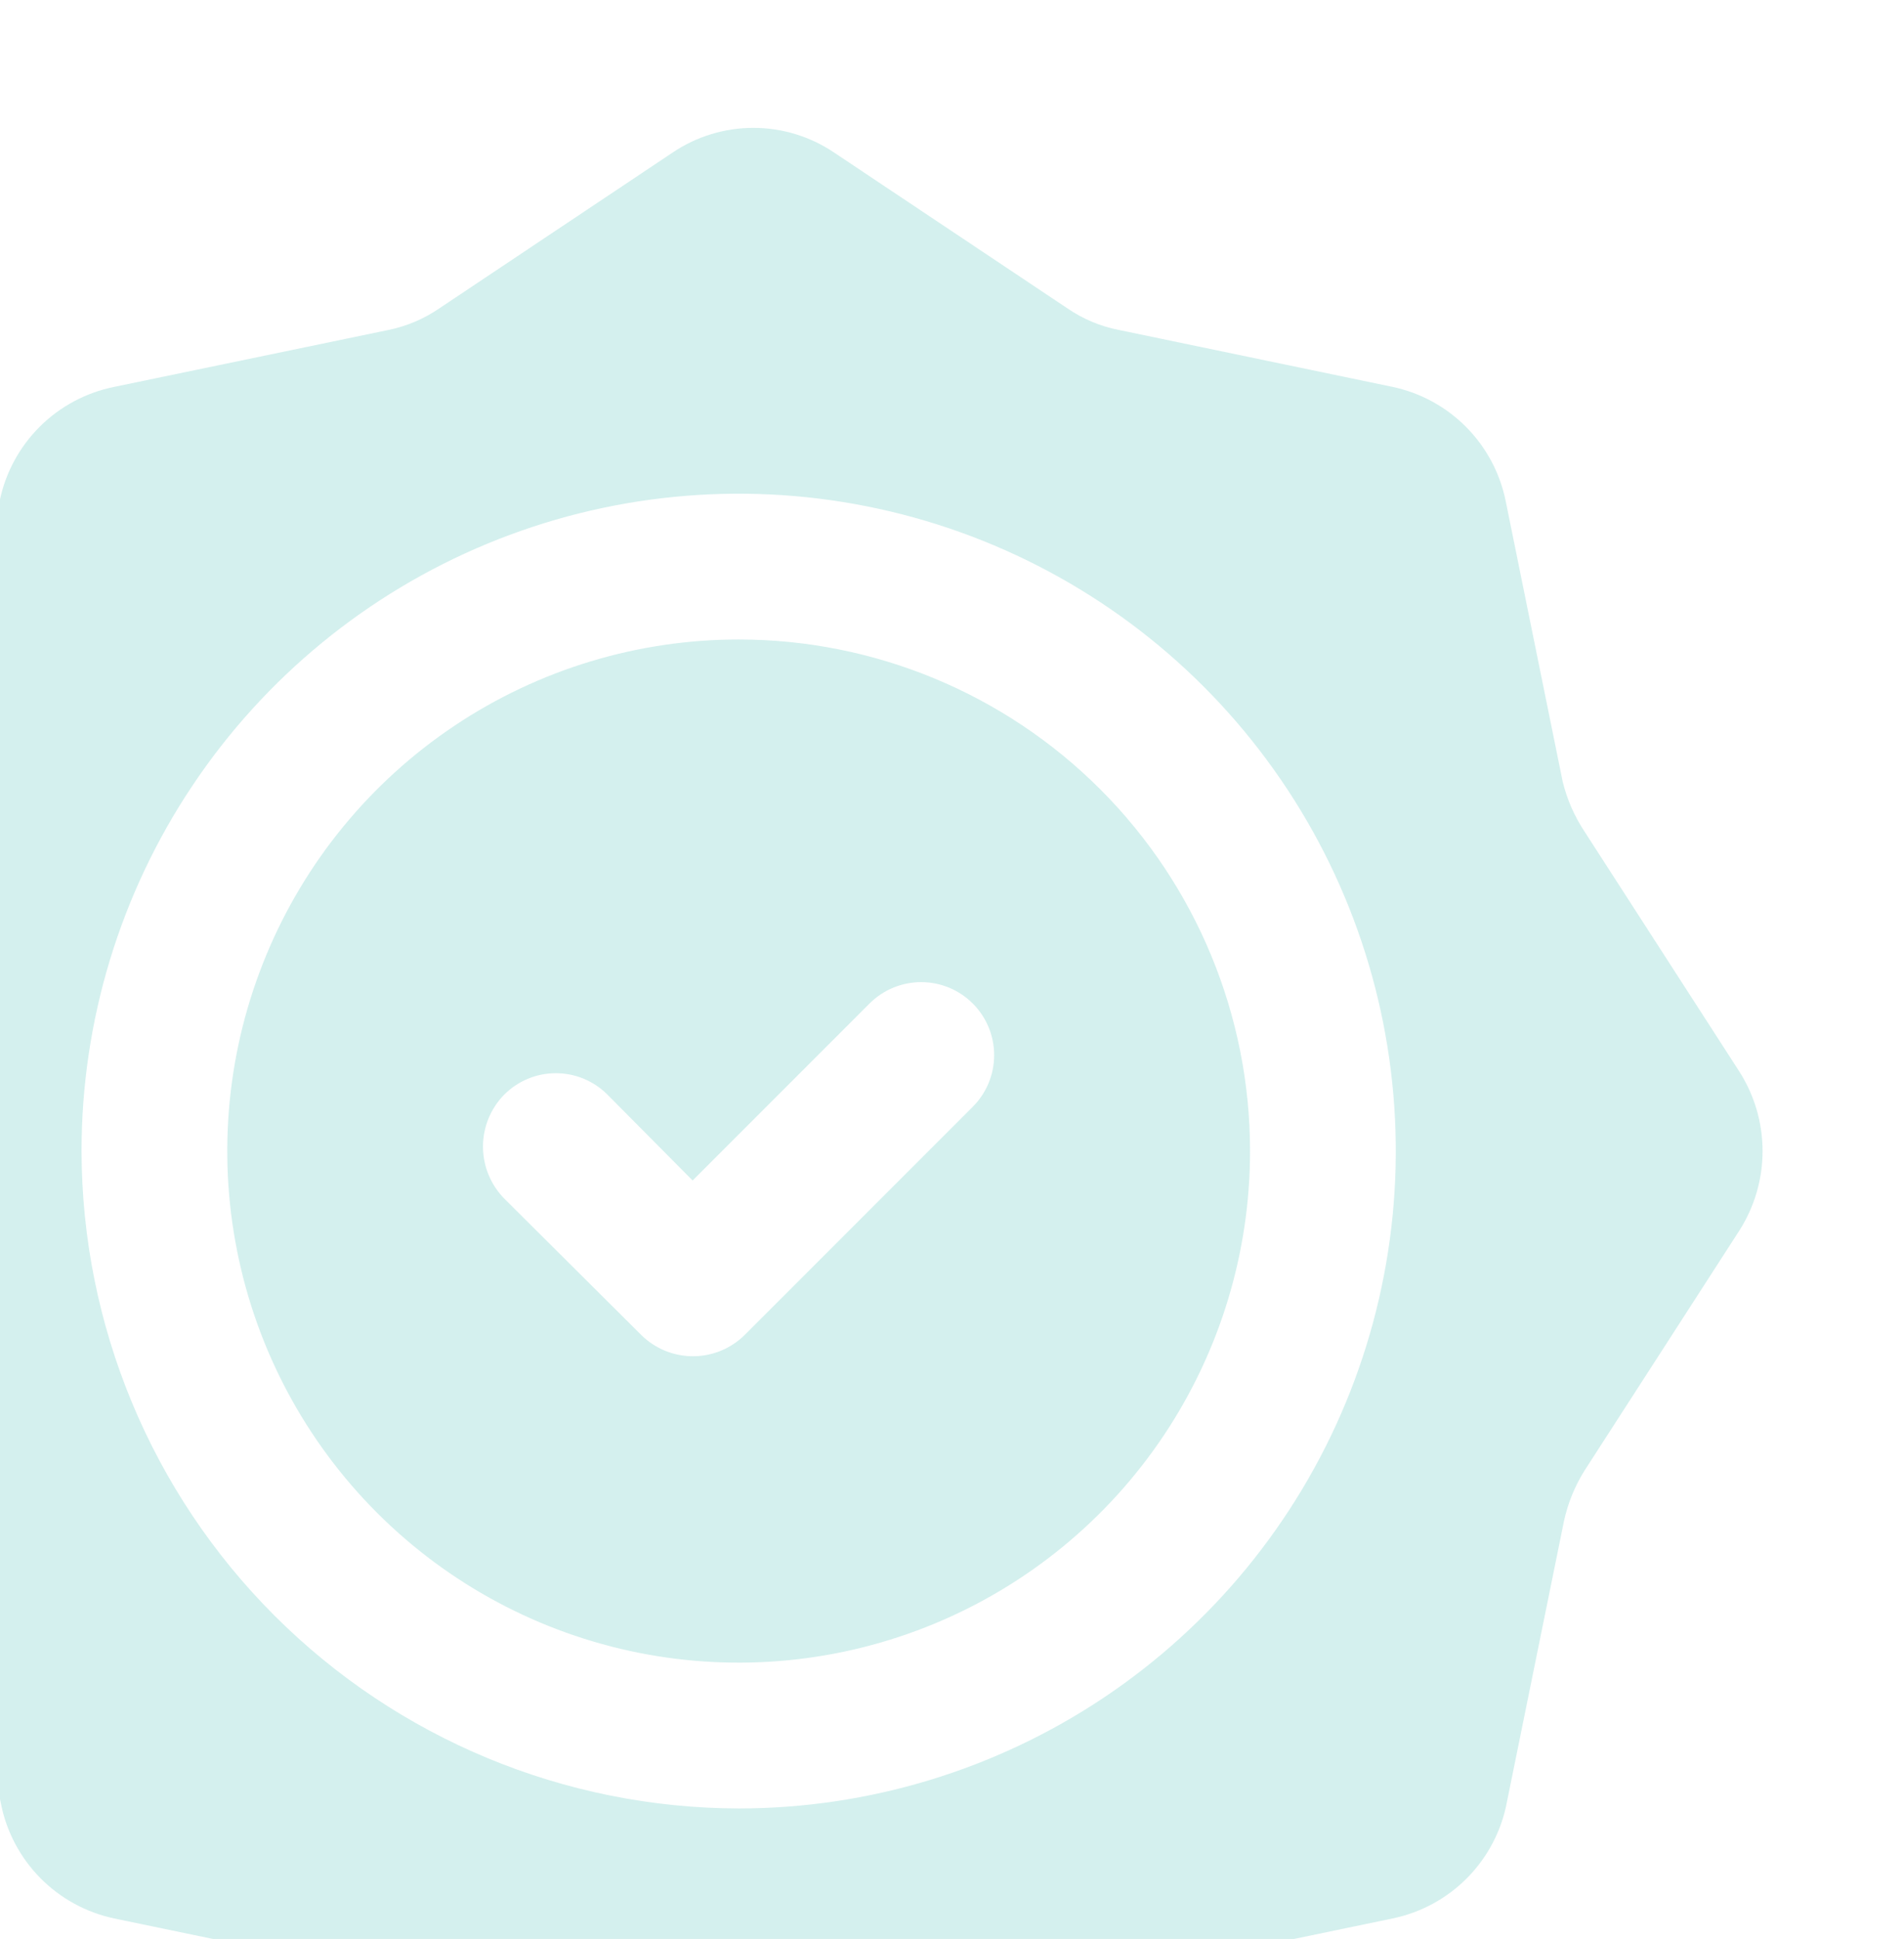
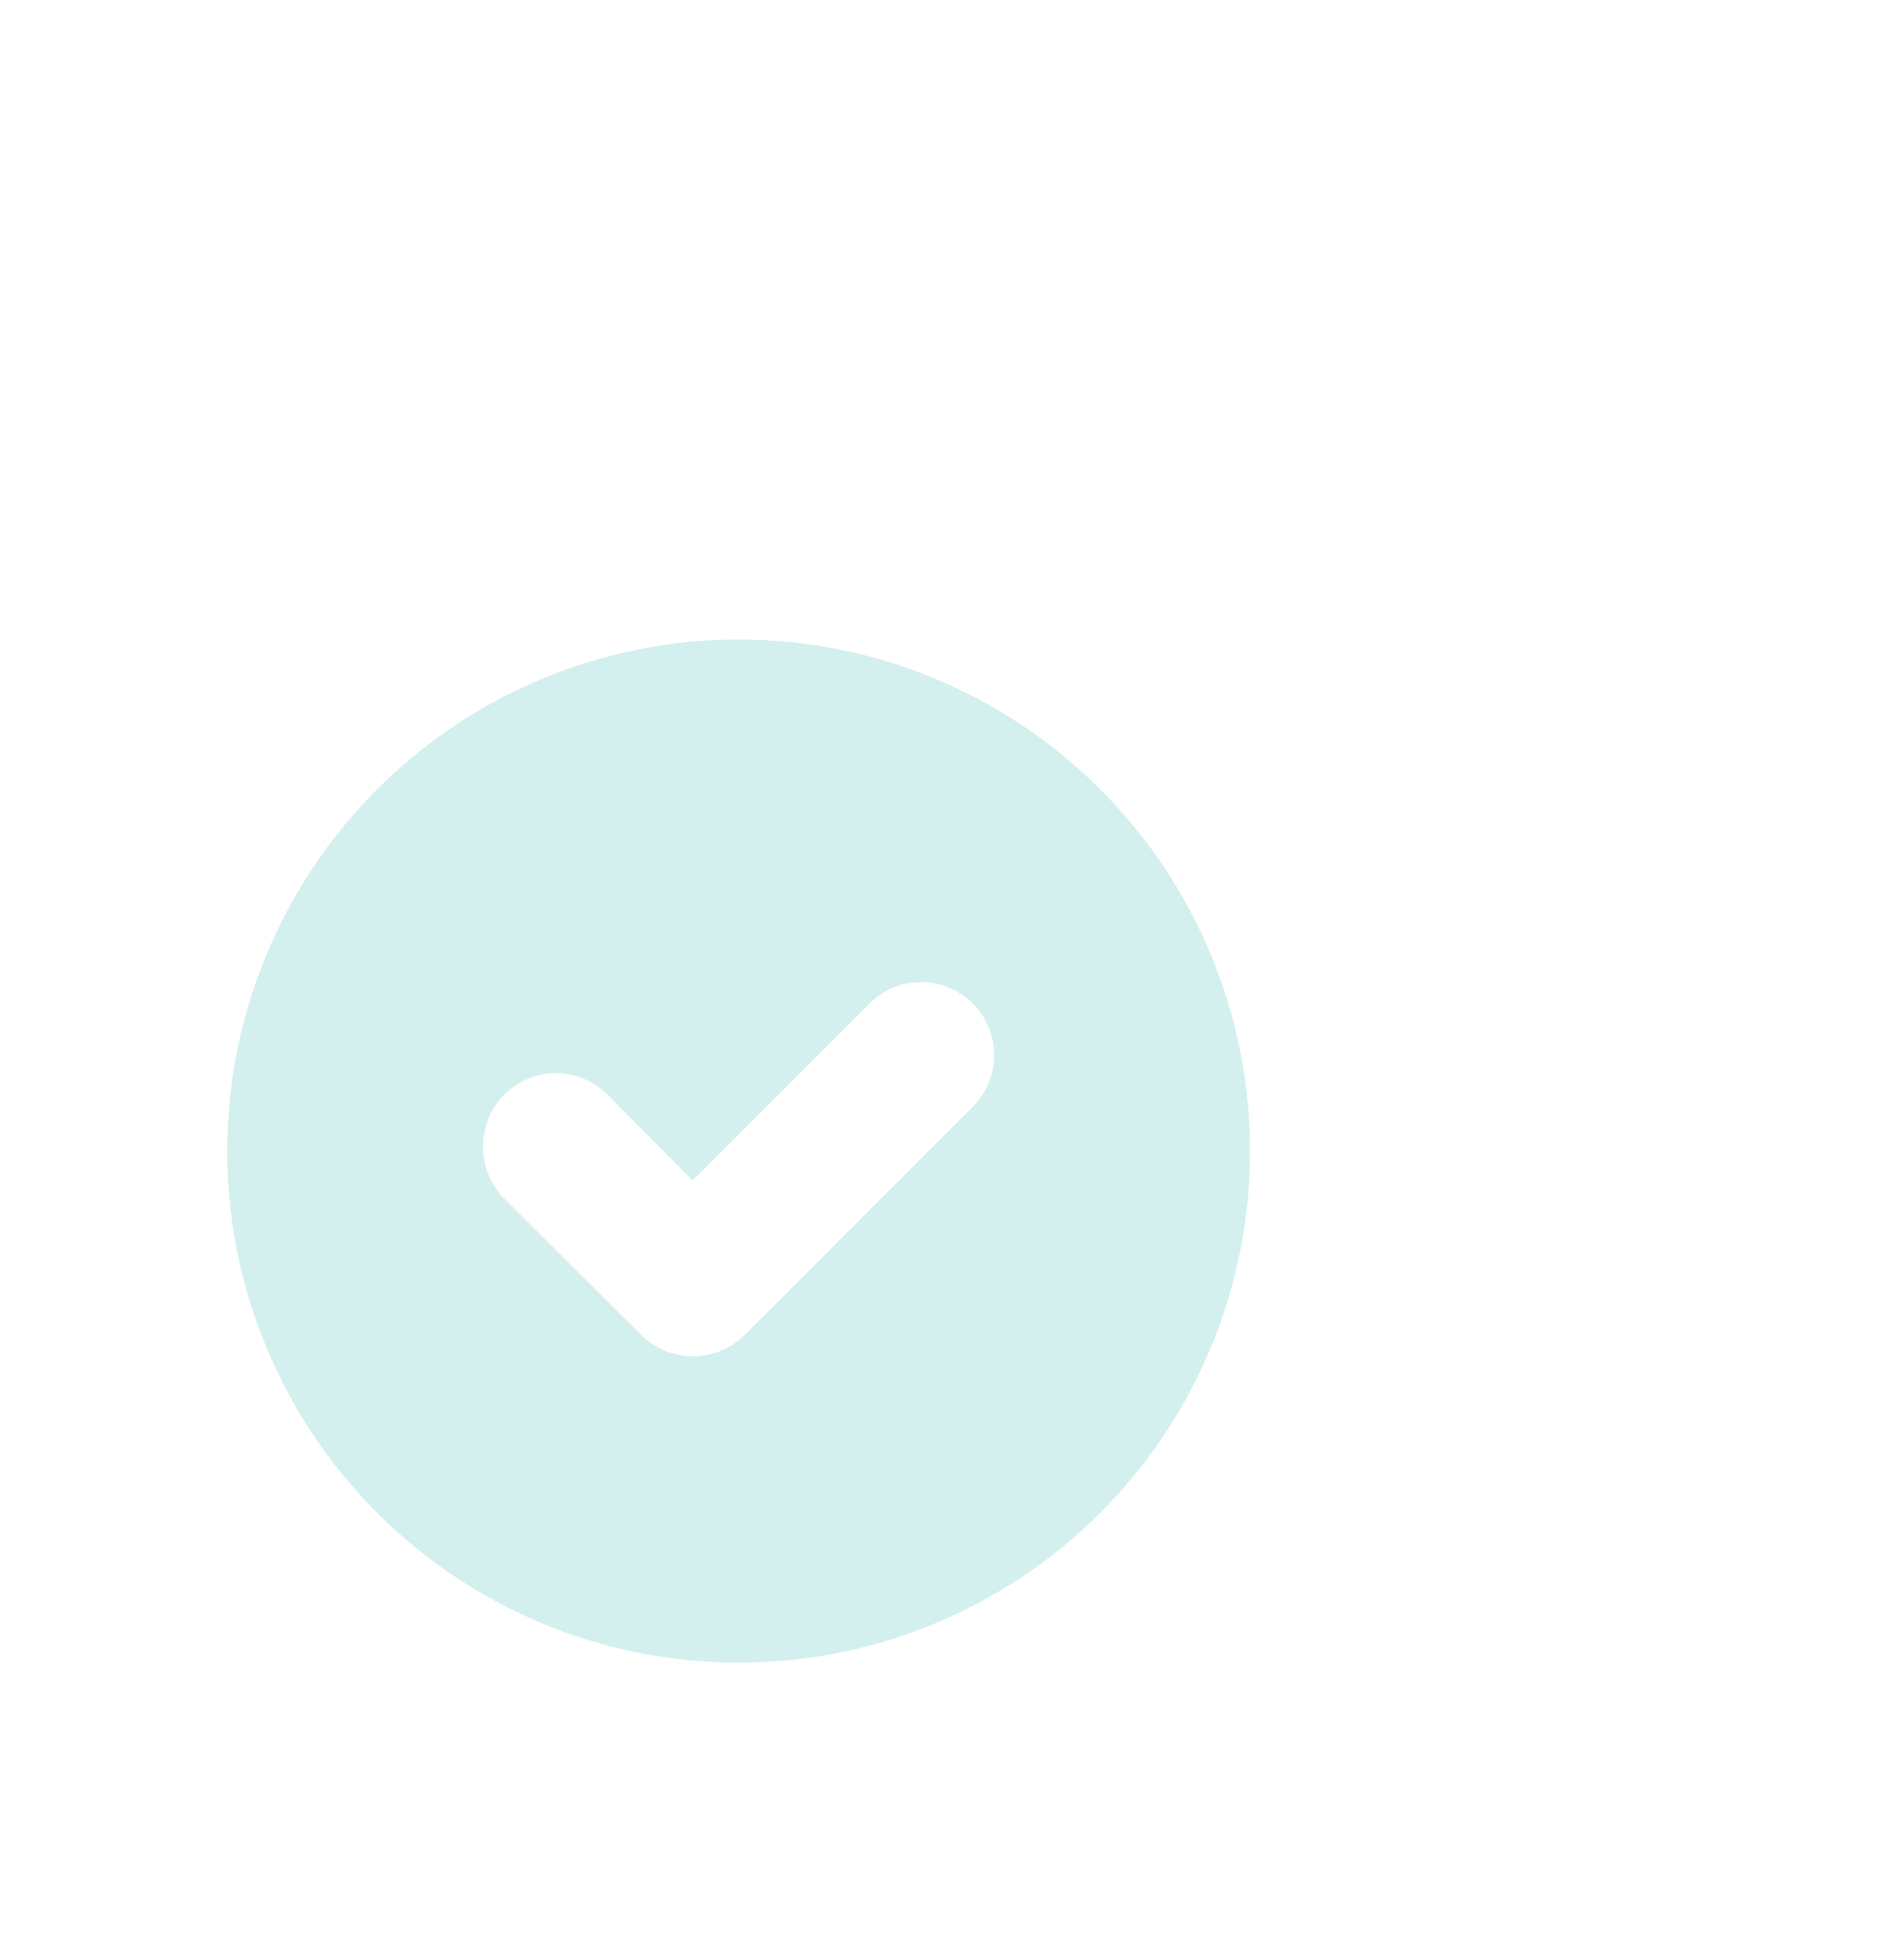
<svg xmlns="http://www.w3.org/2000/svg" width="278" height="283" viewBox="0 0 278 283" fill="none">
  <g clip-path="url(#clip0_51_480)">
    <g opacity="0.2">
      <path fill-rule="evenodd" clip-rule="evenodd" d="M107.85 93.336C93.083 93.336 78.646 97.715 66.368 105.919C54.089 114.124 44.519 125.785 38.867 139.428C33.216 153.072 31.737 168.085 34.618 182.569C37.499 197.053 44.611 210.357 55.053 220.799C65.495 231.242 78.8 238.353 93.283 241.234C107.767 244.115 122.78 242.637 136.424 236.985C150.067 231.334 161.729 221.764 169.933 209.485C178.138 197.206 182.517 182.77 182.517 168.002C182.517 148.199 174.65 129.208 160.647 115.205C146.645 101.202 127.653 93.336 107.85 93.336ZM142.01 161.562L108.69 194.882C106.684 196.849 103.986 197.95 101.177 197.95C98.367 197.95 95.67 196.849 93.663 194.882L73.597 174.909C71.624 172.887 70.52 170.174 70.52 167.349C70.52 164.524 71.624 161.811 73.597 159.789C74.586 158.79 75.764 157.997 77.061 157.456C78.359 156.915 79.751 156.636 81.157 156.636C82.563 156.636 83.955 156.915 85.252 157.456C86.55 157.997 87.728 158.79 88.717 159.789L101.13 172.296L126.984 146.442C128.989 144.45 131.703 143.335 134.53 143.344C137.357 143.352 140.064 144.484 142.057 146.489C144.05 148.494 145.164 151.208 145.155 154.035C145.147 156.862 144.015 159.57 142.01 161.562Z" fill="#26B3A8" />
-       <path fill-rule="evenodd" clip-rule="evenodd" d="M-11.335 121.336C-9.844 119.11 -8.827 116.6 -8.348 113.963L-0.042 73.083C0.809 68.981 2.846 65.22 5.816 62.266C8.786 59.313 12.559 57.297 16.665 56.47L56.705 48.163C59.382 47.617 61.921 46.538 64.172 44.99L98.145 22.31C101.642 19.934 105.771 18.664 109.998 18.664C114.225 18.664 118.355 19.934 121.852 22.31L155.825 44.99C158.1 46.556 160.673 47.637 163.385 48.163L203.332 56.47C207.416 57.336 211.157 59.38 214.093 62.349C217.029 65.318 219.031 69.082 219.852 73.176L228.158 114.056C228.789 116.648 229.862 119.111 231.332 121.336L253.918 156.336C256.157 159.816 257.348 163.866 257.348 168.003C257.348 172.14 256.157 176.19 253.918 179.67L231.332 214.67C229.918 216.937 228.908 219.431 228.345 222.043L220.038 262.923C219.271 267.11 217.271 270.972 214.294 274.015C211.318 277.058 207.501 279.143 203.332 280.003L163.385 288.31C160.673 288.836 158.1 289.916 155.825 291.483L121.852 314.163C118.355 316.538 114.225 317.808 109.998 317.808C105.771 317.808 101.642 316.538 98.145 314.163L64.172 291.483C61.921 289.935 59.382 288.855 56.705 288.31L16.665 280.003C12.581 279.136 8.839 277.092 5.903 274.123C2.968 271.154 0.966 267.39 0.145 263.296L-8.162 222.416C-8.646 219.635 -9.729 216.992 -11.335 214.67L-34.108 179.67C-36.342 176.223 -37.531 172.204 -37.531 168.096C-37.531 163.989 -36.342 159.97 -34.108 156.523L-11.335 121.336ZM107.852 263.95C126.828 263.95 145.378 258.322 161.157 247.78C176.935 237.237 189.233 222.252 196.495 204.72C203.757 187.188 205.657 167.897 201.955 149.285C198.253 130.673 189.115 113.577 175.696 100.158C162.278 86.74 145.182 77.602 126.57 73.9C107.958 70.198 88.666 72.098 71.134 79.36C53.602 86.622 38.618 98.919 28.075 114.698C17.532 130.476 11.905 149.026 11.905 168.003C11.954 193.434 22.079 217.81 40.062 235.793C58.044 253.776 82.42 263.9 107.852 263.95Z" fill="#26B3A8" />
    </g>
  </g>
  <defs>
    <clipPath id="clip0_51_480">
      <rect width="278" height="283" fill="white" transform="matrix(-1 0 0 1 278 0)" />
    </clipPath>
  </defs>
</svg>